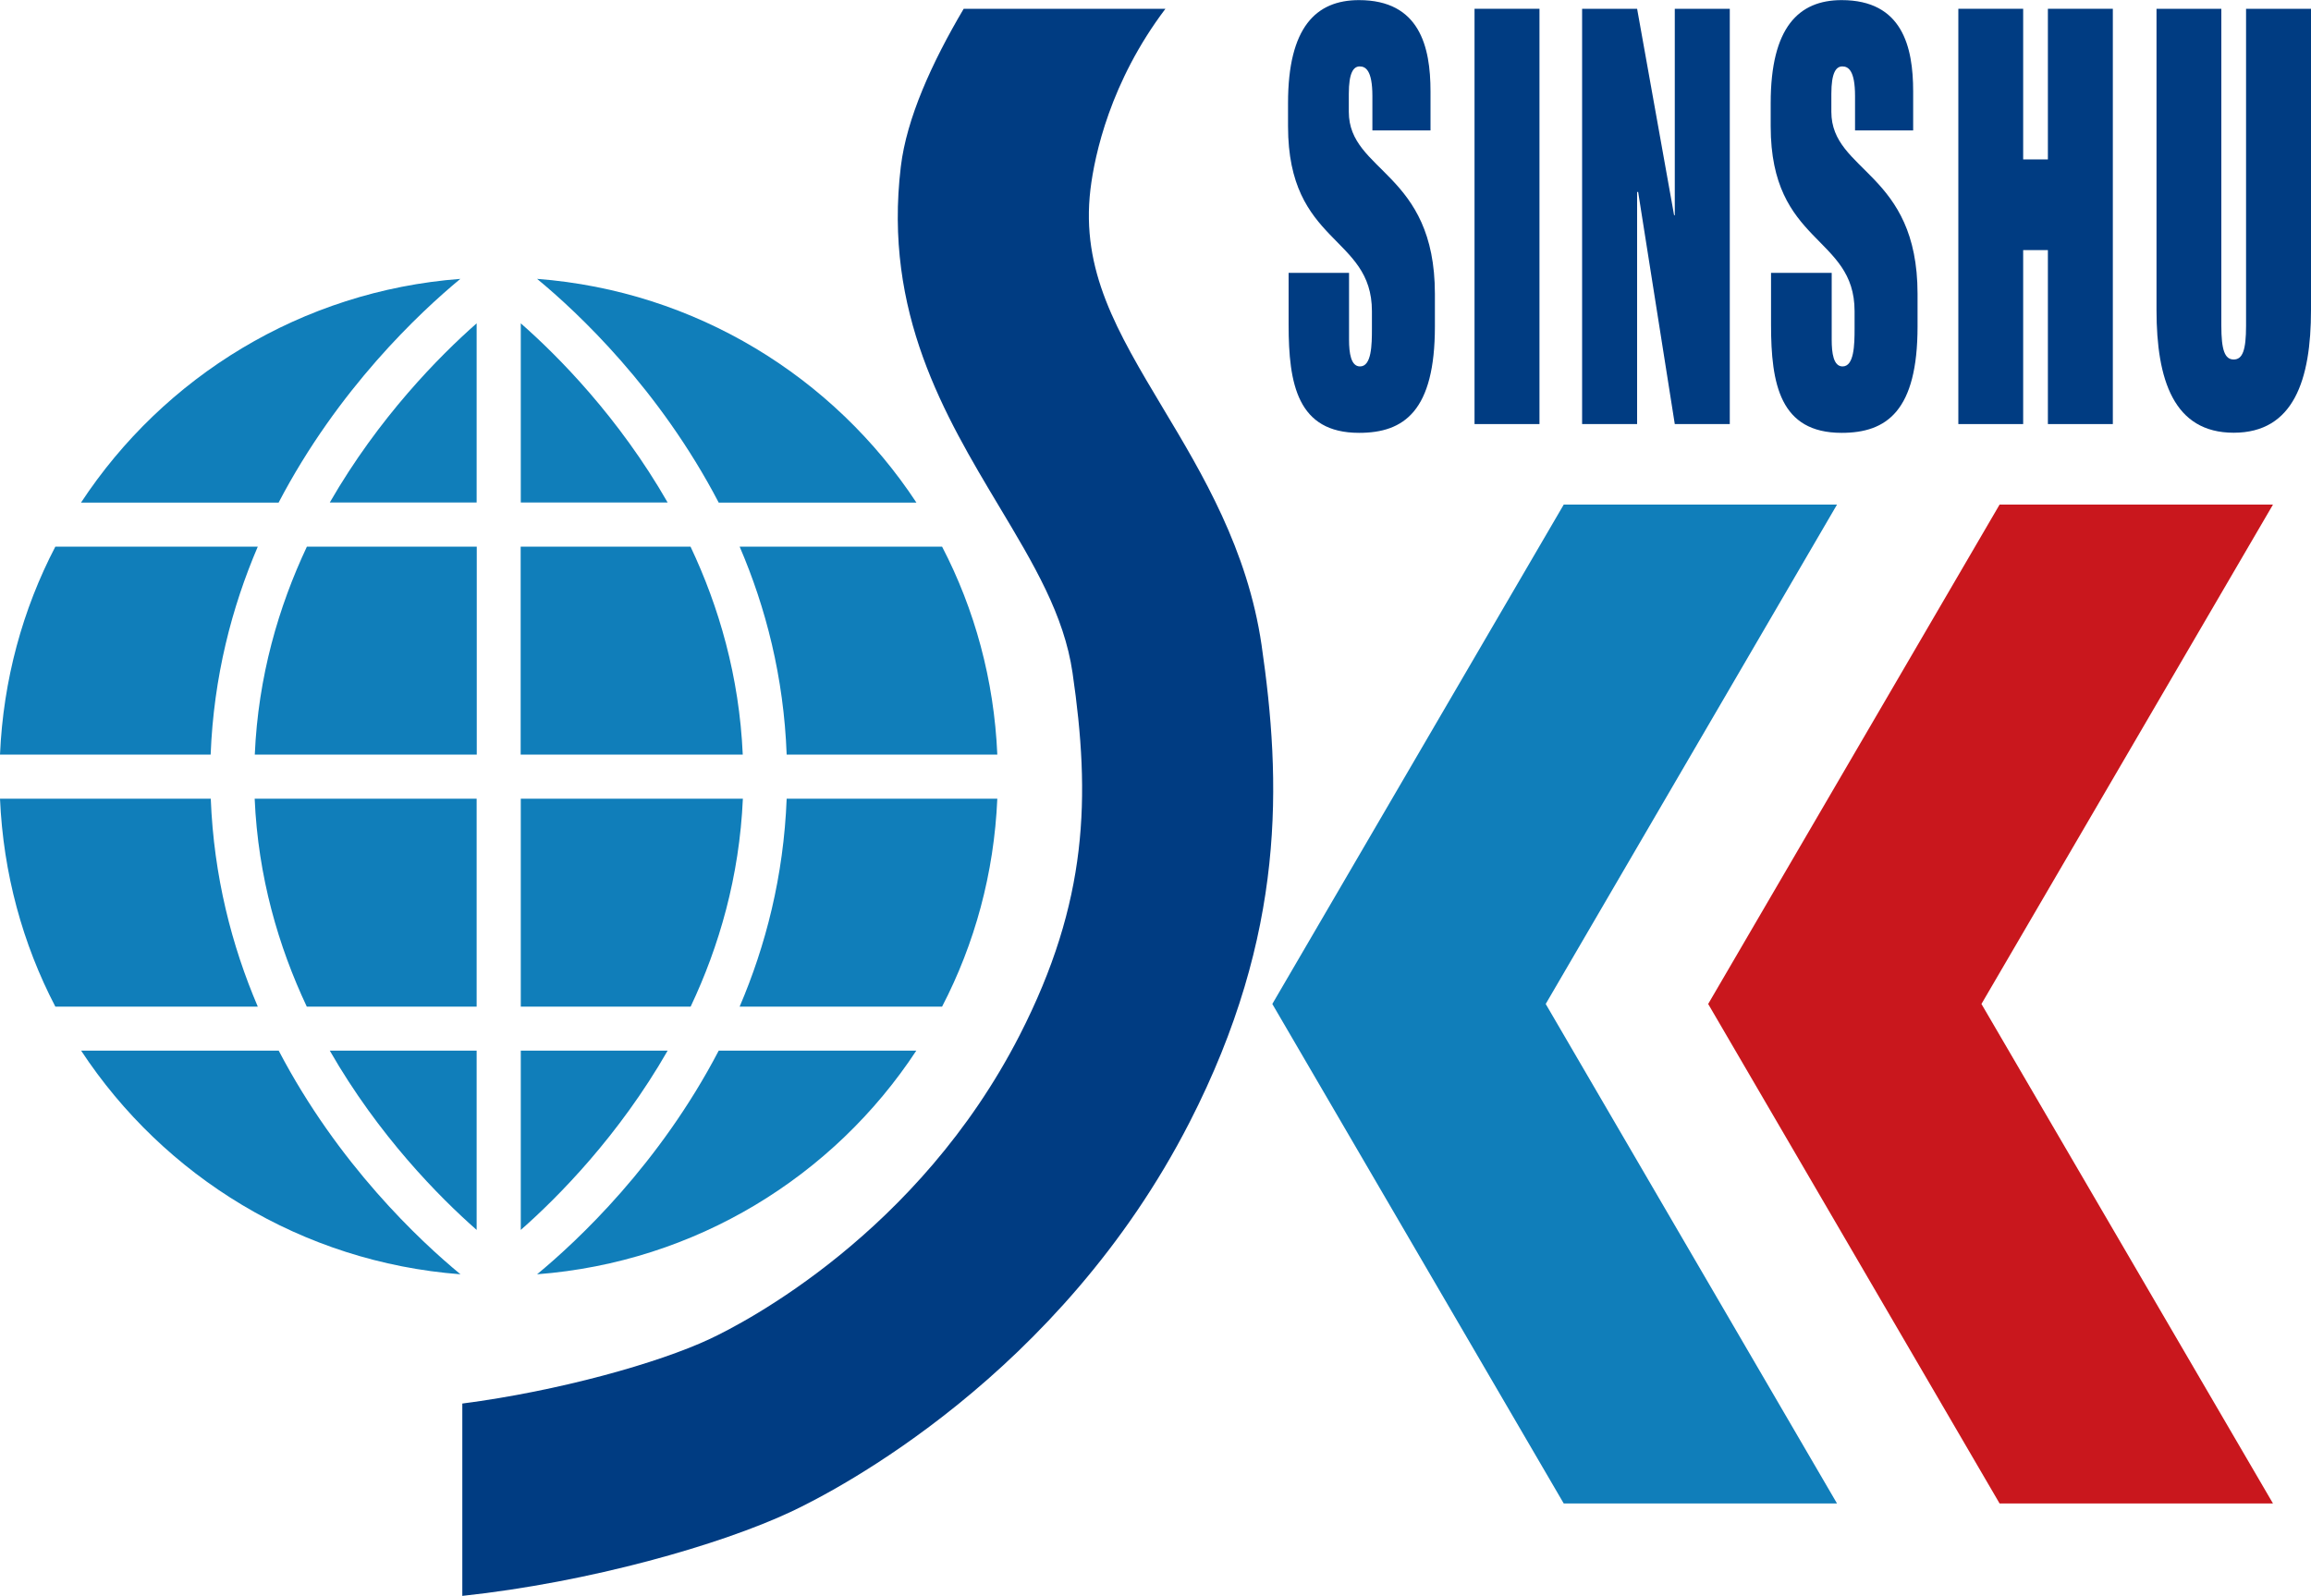
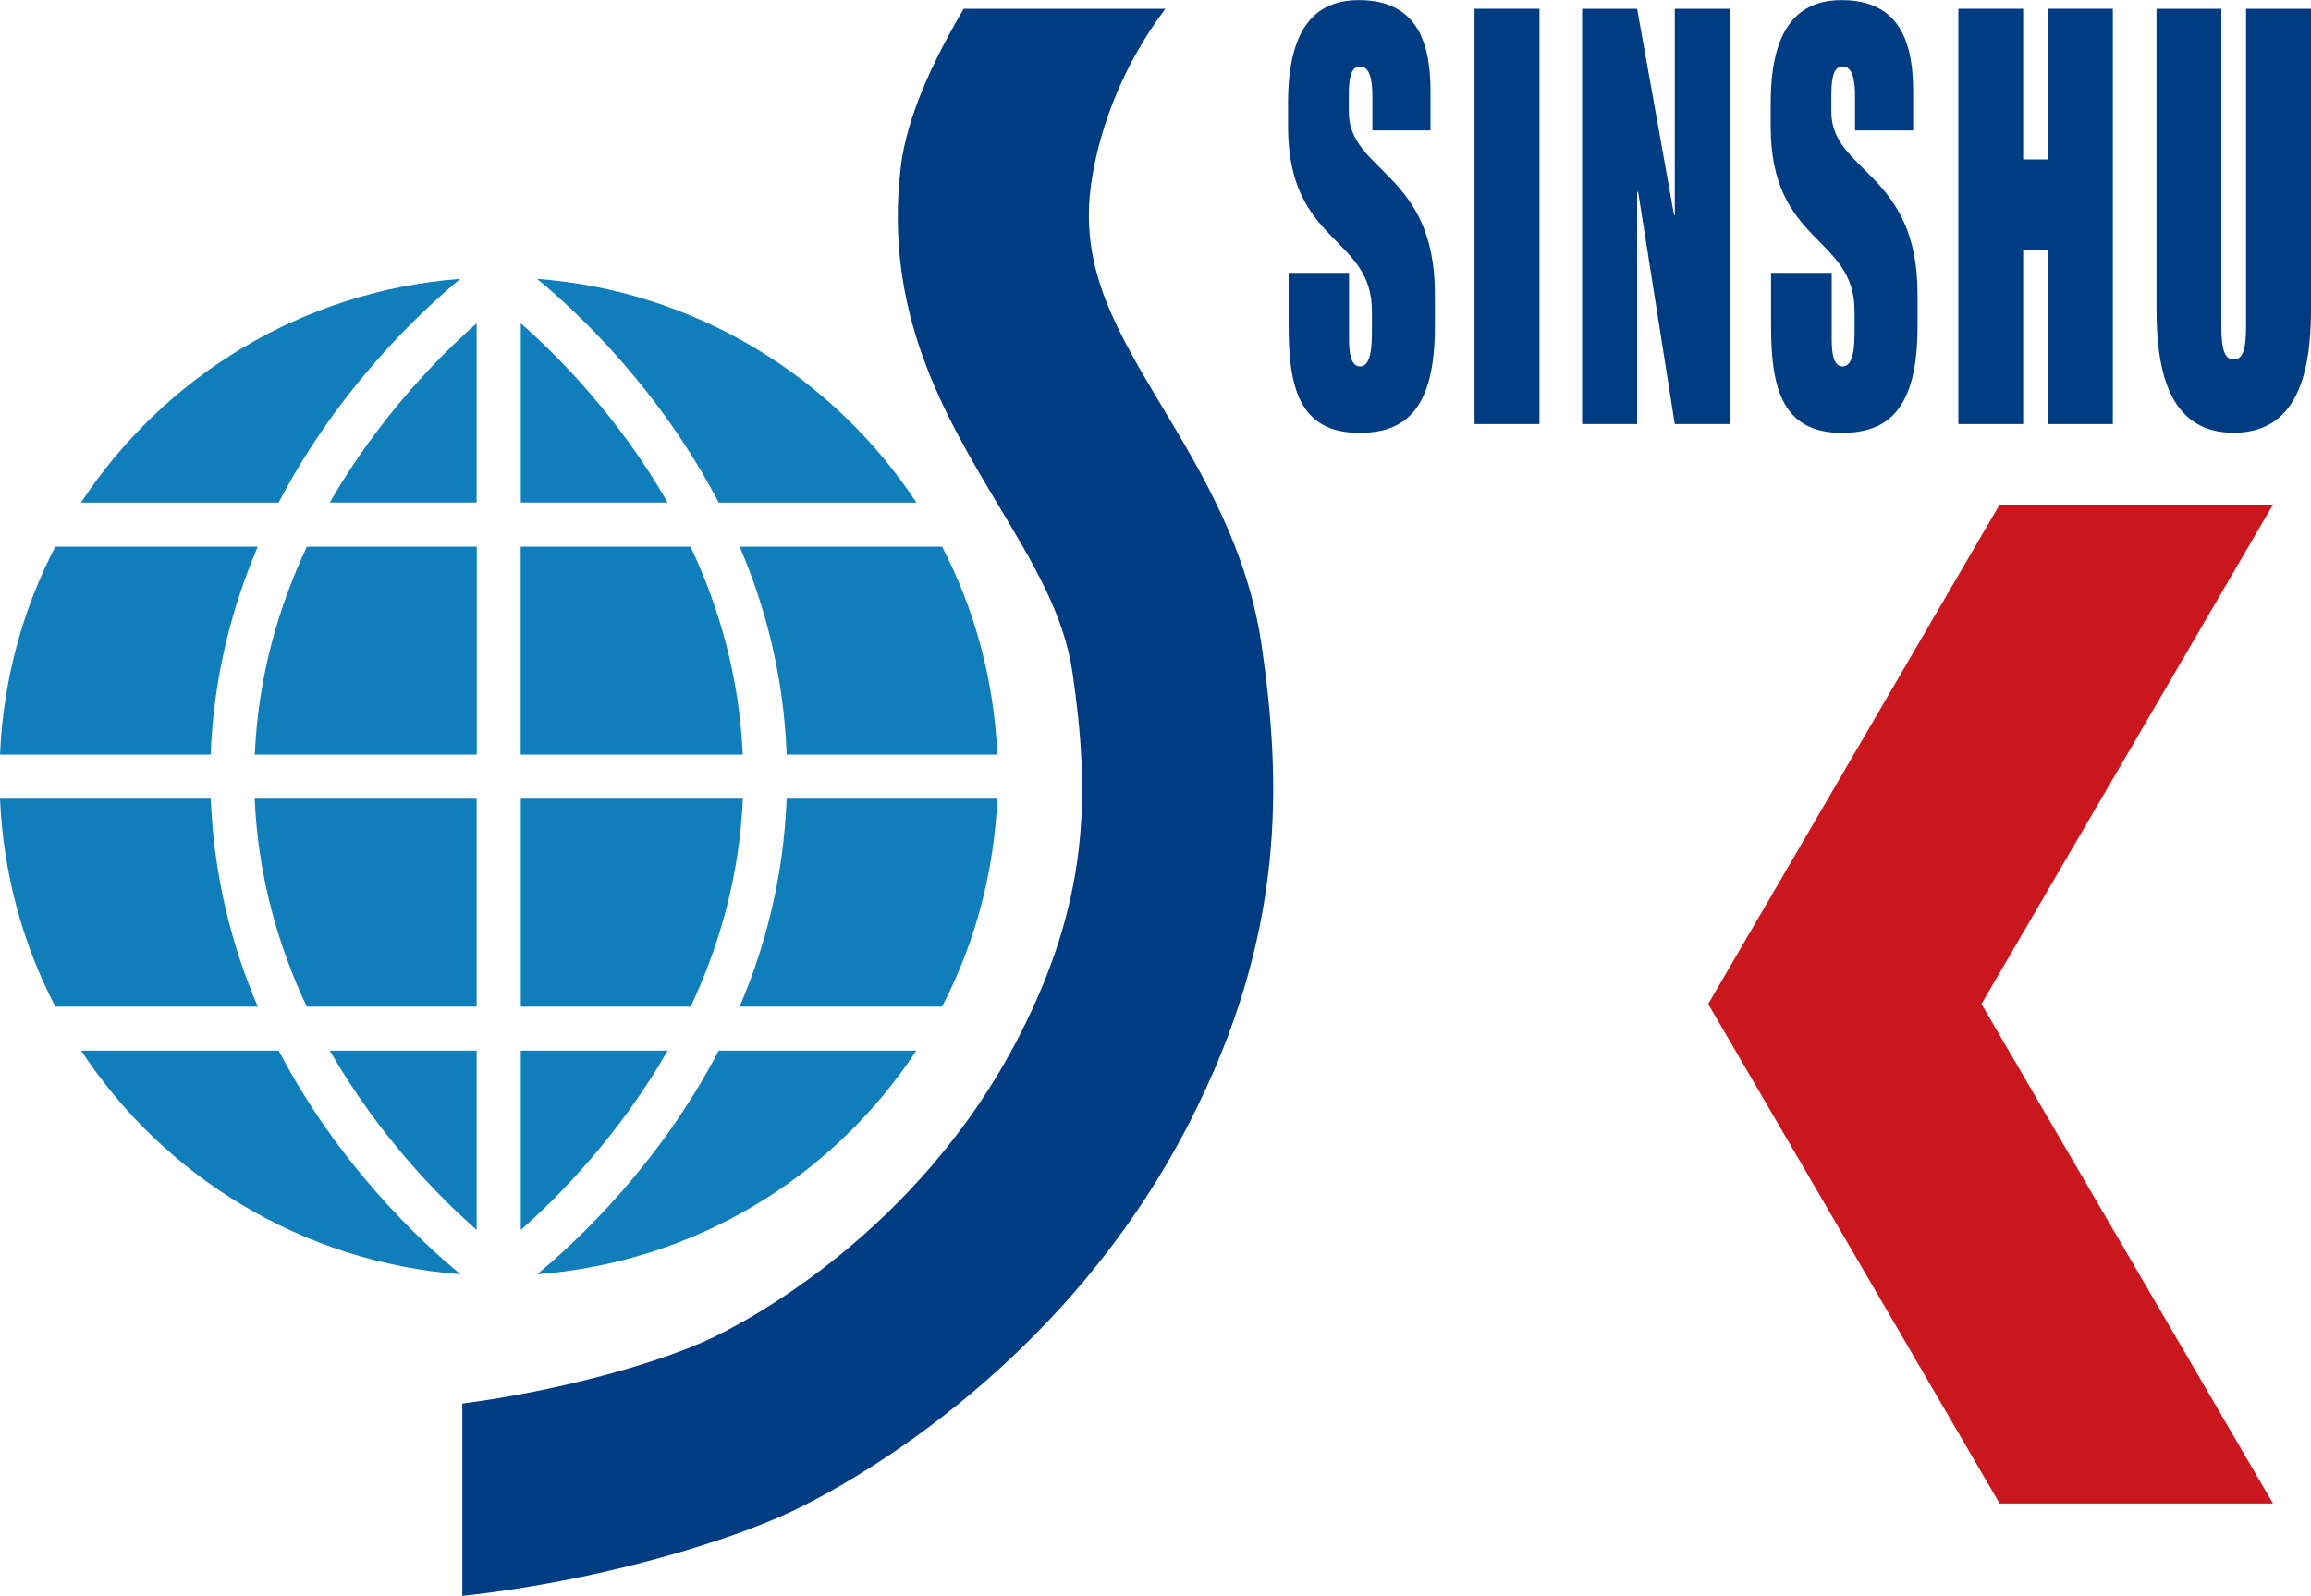
<svg xmlns="http://www.w3.org/2000/svg" id="_レイヤー_2" viewBox="0 0 200 138.14">
  <defs>
    <style>.cls-1{fill:#c9171d;}.cls-1,.cls-2,.cls-3{stroke-width:0px;}.cls-2{fill:#003c82;}.cls-3{fill:#107eba;}</style>
  </defs>
  <g id="_レイヤー_1-2">
    <path class="cls-2" d="M111.5,23.62h5.25v5.79c0,1.15.16,2.31.95,2.31,1,0,1.03-1.86,1.03-3.27v-1.51c0-6.59-7.26-5.74-7.26-16.01v-2.01c0-6.55,2.41-8.91,6.14-8.91,5.25,0,6.19,4.03,6.19,7.9v3.38h-5.03v-2.98c0-2.26-.61-2.56-1.1-2.56-.54,0-.94.55-.94,2.37v1.56c0,5.24,7.45,5.19,7.45,15.76v2.82c0,7.3-2.65,9.21-6.56,9.21-5.34,0-6.1-4.23-6.1-9.36v-4.48" />
    <rect class="cls-2" x="127.61" y=".76" width="5.62" height="35.95" />
    <polygon class="cls-2" points="136.92 .76 141.68 .76 144.88 18.63 144.94 18.63 144.94 .76 149.7 .76 149.7 36.71 144.94 36.71 141.77 16.62 141.68 16.62 141.68 36.71 136.92 36.71 136.92 .76" />
    <path class="cls-2" d="M153.27,23.62h5.25v5.79c0,1.15.15,2.31.94,2.31,1,0,1.04-1.86,1.04-3.27v-1.51c0-6.59-7.26-5.74-7.26-16.01v-2.01c0-6.55,2.42-8.91,6.14-8.91,5.25,0,6.19,4.03,6.19,7.9v3.38h-5.03v-2.98c0-2.26-.61-2.56-1.1-2.56-.55,0-.95.55-.95,2.37v1.56c0,5.24,7.46,5.19,7.46,15.76v2.82c0,7.3-2.66,9.21-6.57,9.21-5.34,0-6.11-4.23-6.11-9.36v-4.48" />
    <polygon class="cls-2" points="169.48 .76 175.09 .76 175.09 13.8 177.23 13.8 177.23 .76 182.85 .76 182.85 36.71 177.23 36.71 177.23 21.65 175.09 21.65 175.09 36.71 169.48 36.71 169.48 .76" />
    <path class="cls-2" d="M186.63.76h5.61v27.44c0,2.11.3,2.92,1.07,2.92s1.07-.81,1.07-2.92V.76h5.62v26.08c0,6.04-1.5,10.62-6.69,10.62s-6.68-4.58-6.68-10.62V.76" />
    <path class="cls-2" d="M109.18,55.84c-1.21-8.27-5.1-14.79-8.54-20.52-3.97-6.64-7.11-11.89-6.27-18.93.36-2.98,1.72-9.32,6.49-15.63h-17.46c-2.77,4.69-4.94,9.49-5.44,13.66-1.52,12.66,3.8,21.55,8.49,29.39,3.03,5.06,5.64,9.42,6.37,14.43,1.57,10.78,1.35,19.79-4.58,31.38-8.78,17.14-23.85,24.9-26.79,26.28-4.47,2.1-13.12,4.52-21.44,5.6v16.65c11.02-1.18,22.36-4.42,28.48-7.3,3.78-1.78,23.23-11.77,34.46-33.7,8.38-16.36,7.94-29.52,6.23-41.31" />
    <path class="cls-3" d="M41.25,27.99c-3.24,2.85-8.48,8.16-12.71,15.51h12.71v-15.51" />
    <path class="cls-3" d="M0,65.32h18.23c.26-6.72,1.83-12.75,4.08-18H4.79C1.96,52.75.28,58.85,0,65.32" />
    <path class="cls-3" d="M18.23,69.14H0c.28,6.47,1.96,12.57,4.79,18h17.52c-2.25-5.26-3.81-11.28-4.07-18" />
    <path class="cls-3" d="M41.25,106.47v-15.52h-12.71c4.22,7.36,9.47,12.67,12.71,15.52" />
    <path class="cls-3" d="M41.25,87.14v-18h-19.21c.29,6.76,2.06,12.8,4.51,18h14.7" />
    <path class="cls-3" d="M62.2,90.95c-5.13,9.83-12.19,16.44-15.72,19.36,13.73-1.05,25.67-8.48,32.82-19.36h-17.1" />
    <path class="cls-3" d="M22.05,65.32h19.21v-18h-14.7c-2.45,5.2-4.22,11.24-4.51,18" />
    <path class="cls-3" d="M45.07,65.32h19.21c-.3-6.76-2.06-12.8-4.52-18h-14.7v18" />
    <path class="cls-3" d="M45.07,27.99v15.51h12.71c-4.22-7.36-9.47-12.67-12.71-15.51" />
    <path class="cls-3" d="M62.2,43.51h17.11c-7.16-10.88-19.1-18.32-32.83-19.37,3.54,2.92,10.59,9.54,15.72,19.37" />
    <path class="cls-3" d="M24.11,43.51c5.14-9.83,12.19-16.44,15.73-19.37-13.74,1.05-25.67,8.48-32.83,19.37h17.1" />
    <path class="cls-3" d="M24.11,90.95H7.02c7.16,10.88,19.09,18.31,32.83,19.36-3.54-2.92-10.59-9.53-15.73-19.36" />
    <path class="cls-3" d="M64.28,69.14h-19.21v18h14.7c2.46-5.2,4.22-11.24,4.52-18" />
    <path class="cls-3" d="M64.01,47.32c2.26,5.25,3.82,11.28,4.07,18h18.23c-.28-6.47-1.96-12.57-4.78-18h-17.52" />
    <path class="cls-3" d="M57.78,90.95h-12.71v15.52c3.24-2.85,8.49-8.16,12.71-15.52" />
    <path class="cls-3" d="M86.31,69.14h-18.23c-.26,6.72-1.82,12.74-4.07,18h17.52c2.82-5.43,4.5-11.53,4.78-18" />
-     <polygon class="cls-3" points="135.33 130.15 110.11 86.91 135.33 43.68 158.98 43.68 133.77 86.91 158.98 130.15 135.33 130.15" />
    <polygon class="cls-1" points="173.05 130.15 147.83 86.91 173.05 43.68 196.71 43.68 171.48 86.91 196.71 130.15 173.05 130.15" />
  </g>
</svg>